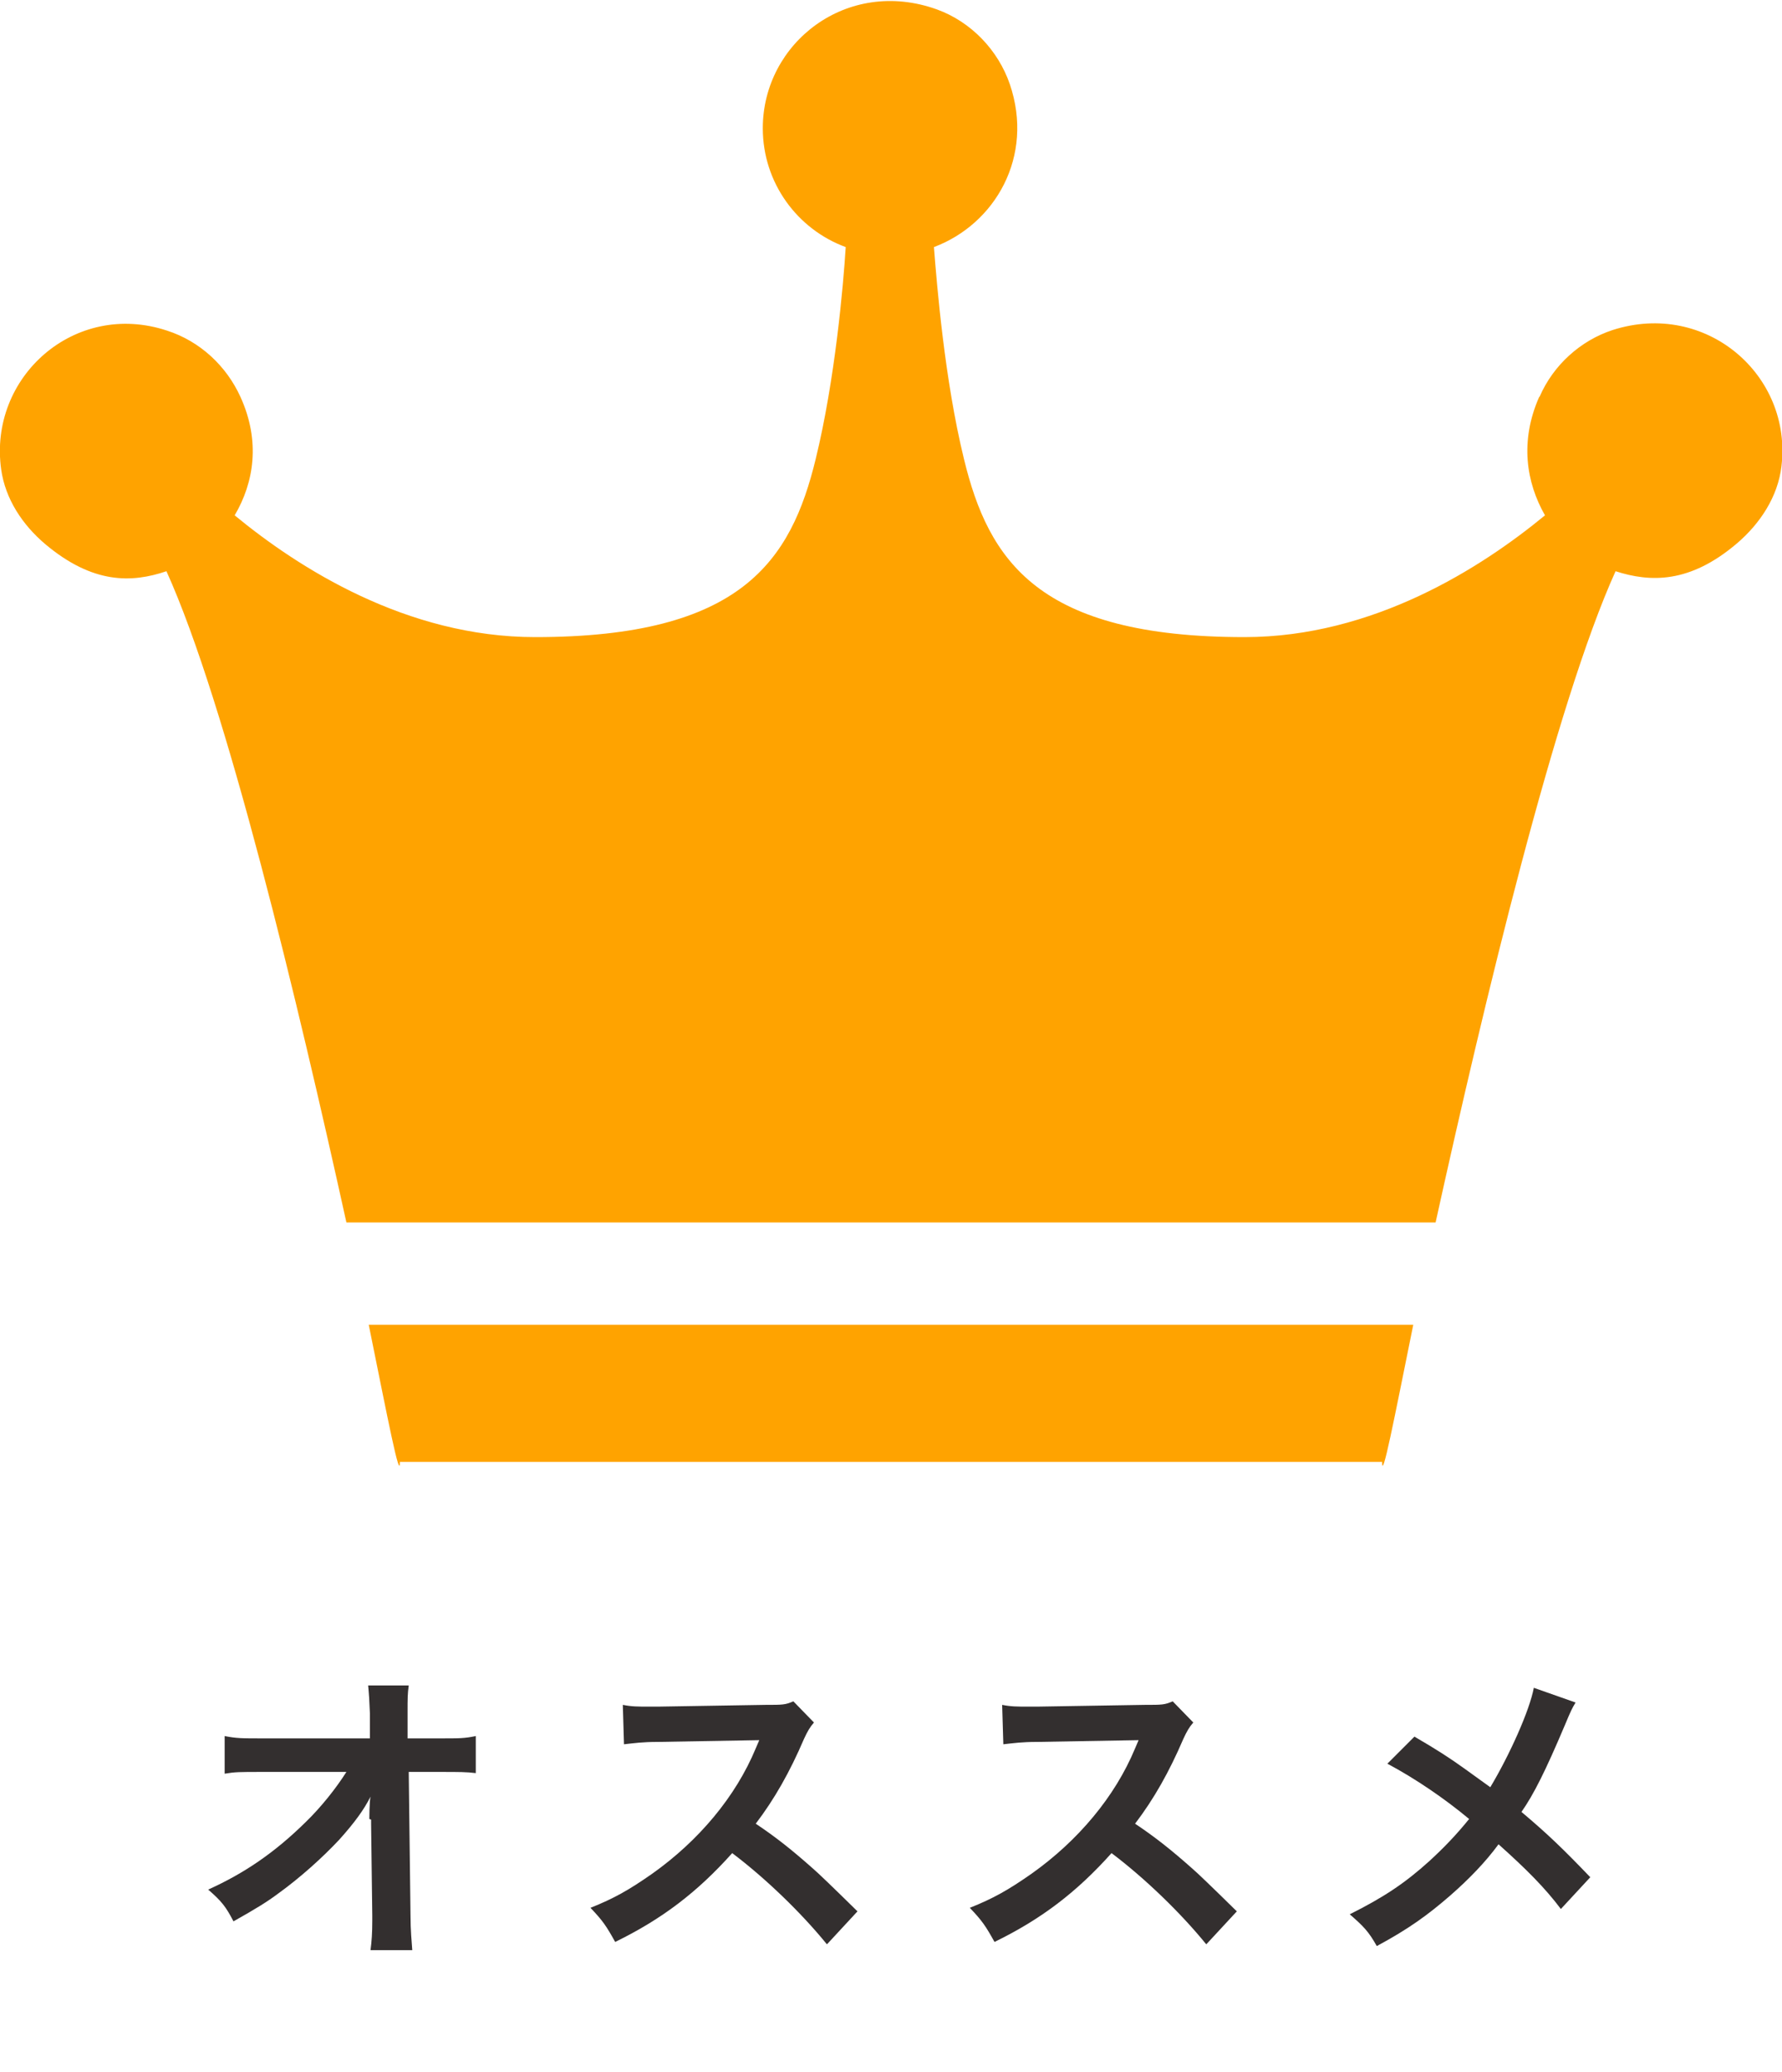
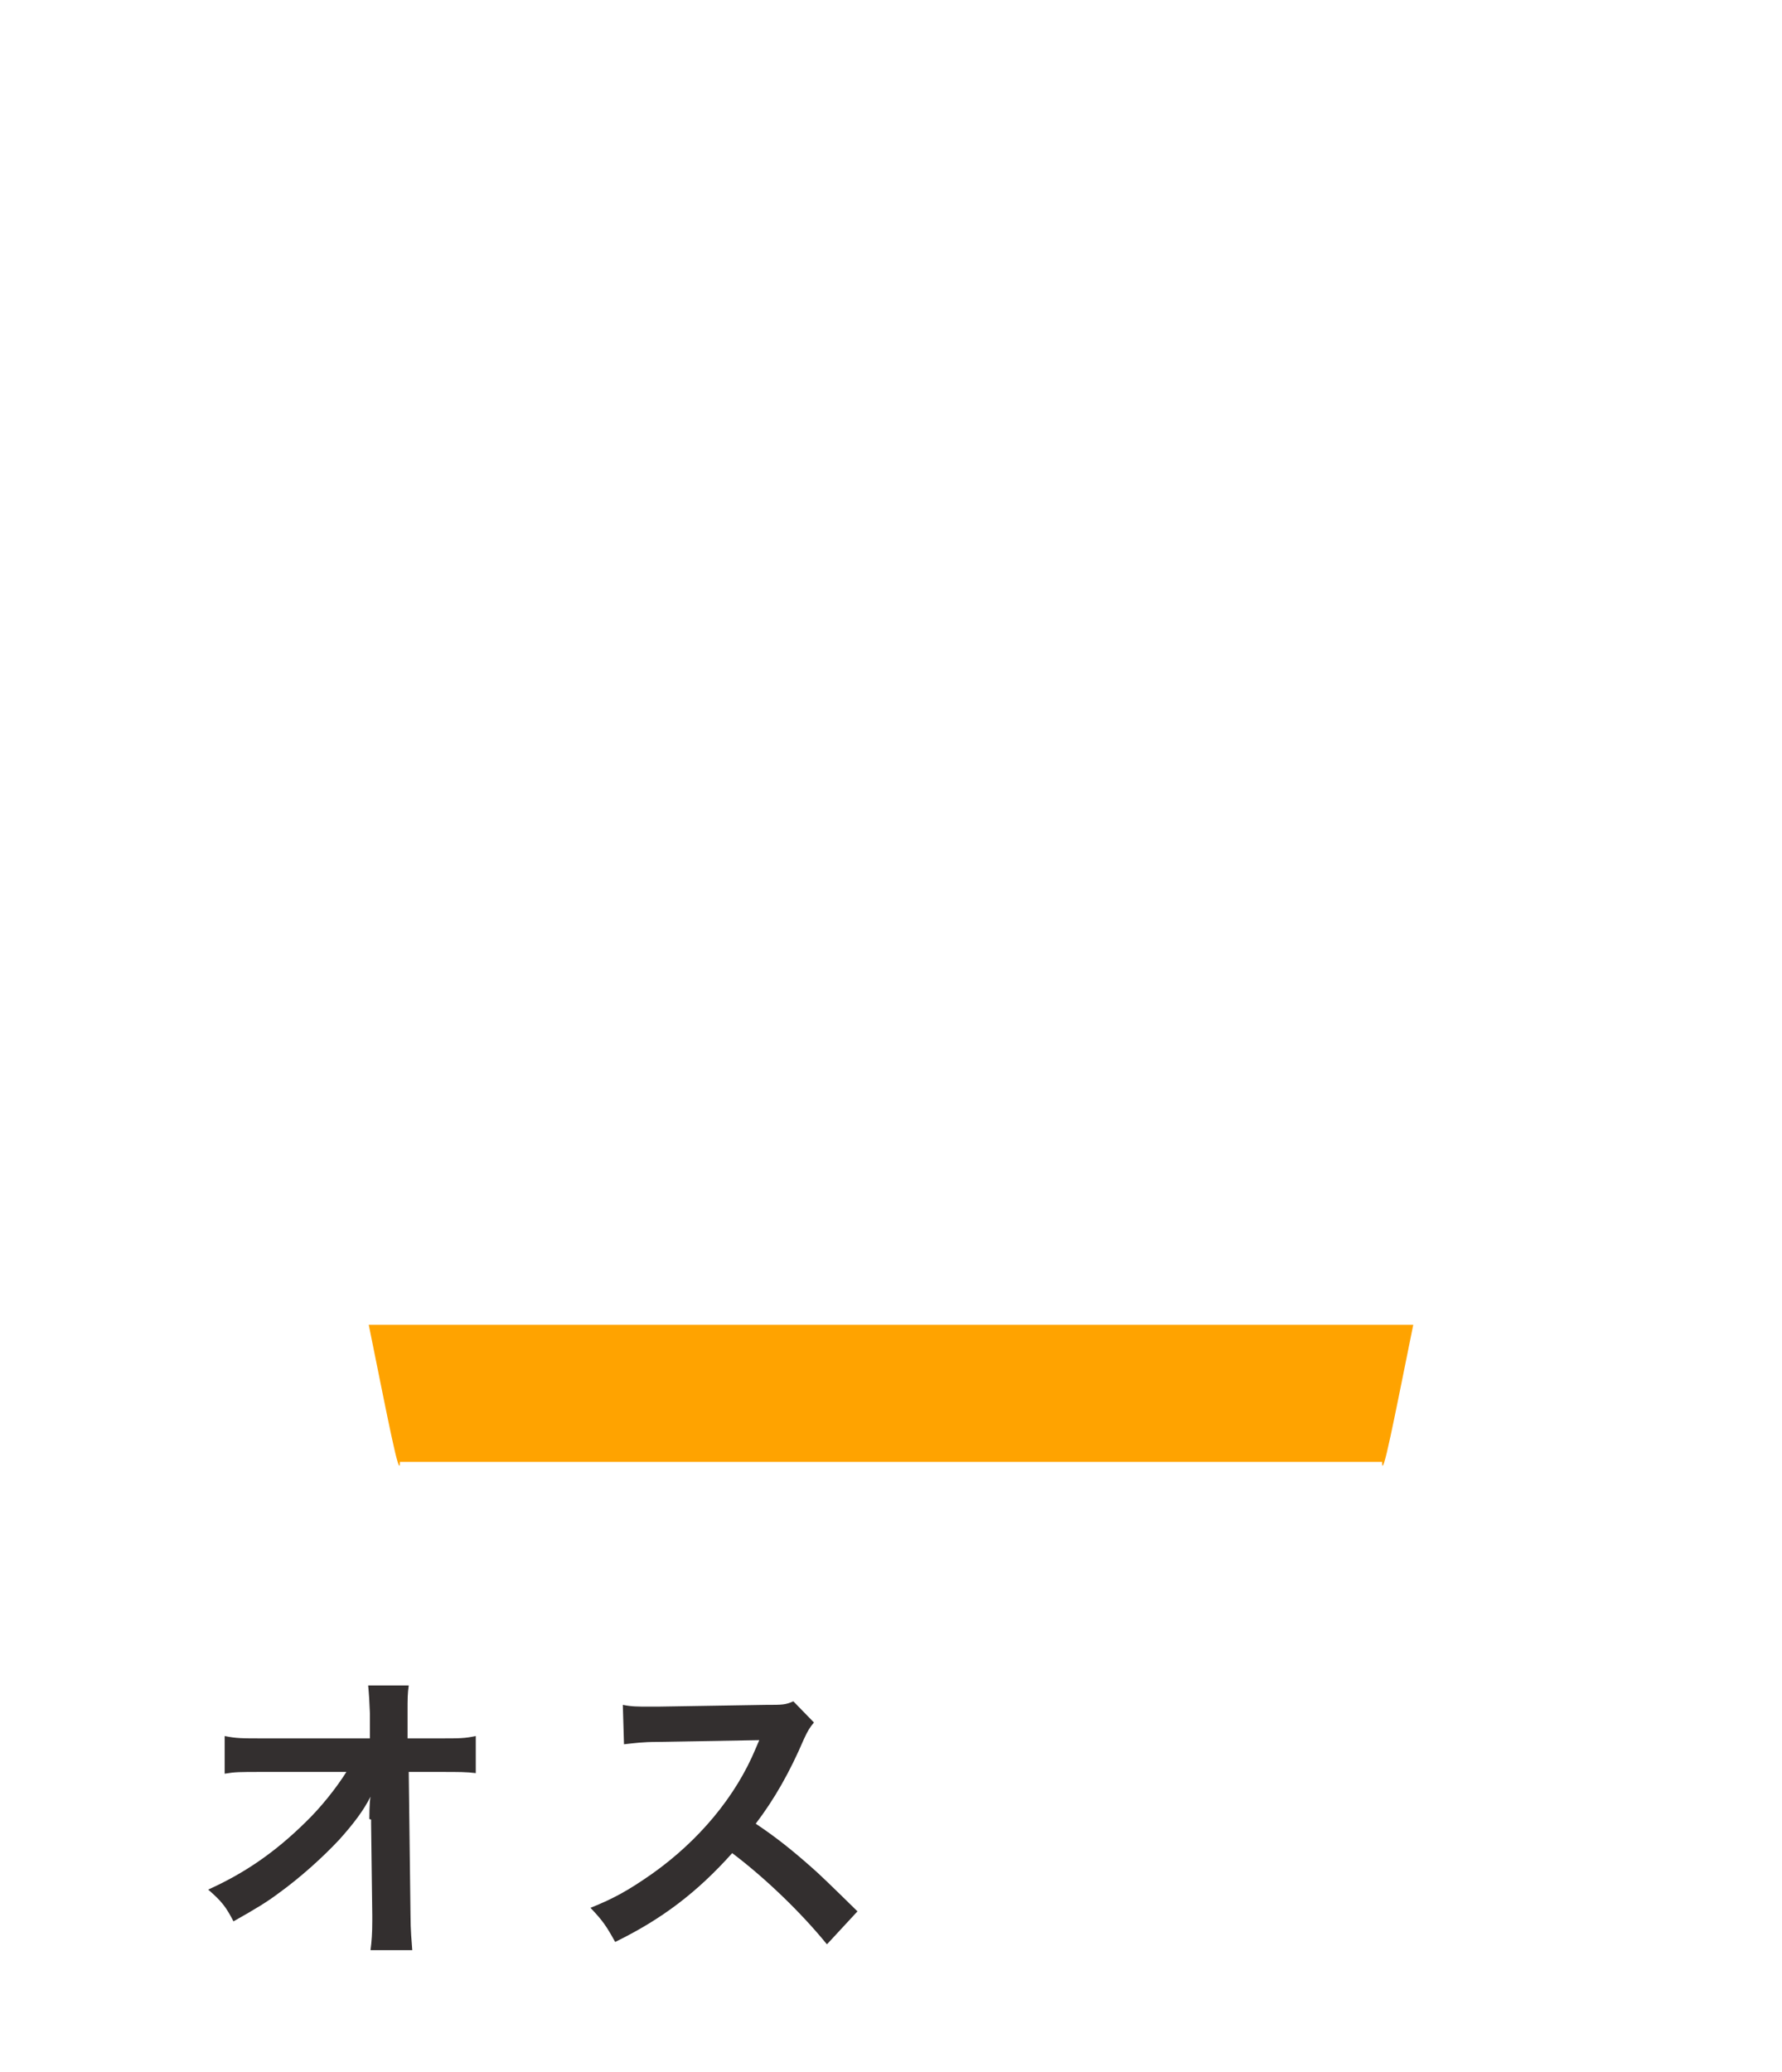
<svg xmlns="http://www.w3.org/2000/svg" id="_レイヤー_2" viewBox="0 0 30.3 35.22">
  <defs>
    <style>.cls-1{fill:#332f2f;}.cls-1,.cls-2{stroke-width:0px;}.cls-2{fill:#ffa300;}</style>
  </defs>
  <g id="_レイヤー_1-2">
-     <path class="cls-2" d="m26.17,6.75c-.33.75-.22,1.45.1,2.01-1.08.89-2.92,2.07-5.11,2.07-3.51,0-4.35-1.3-4.77-3.03-.33-1.35-.46-2.96-.51-3.6,1.04-.39,1.71-1.54,1.29-2.77-.2-.58-.66-1.06-1.24-1.27-1.53-.55-2.96.57-2.96,2.02,0,.93.59,1.72,1.41,2.02-.04.64-.18,2.25-.51,3.6-.42,1.73-1.26,3.03-4.77,3.03-2.19,0-4.03-1.18-5.11-2.07.33-.56.44-1.26.1-2.01-.24-.53-.69-.95-1.25-1.13C1.27,5.1-.2,6.41.02,7.98c.07.5.36.94.75,1.27.81.68,1.47.66,2.06.46,1.02,2.25,2.24,7.35,3.06,11.07h18.52c.82-3.72,2.04-8.82,3.06-11.07.59.19,1.26.21,2.06-.47.4-.34.7-.8.76-1.31.19-1.55-1.28-2.83-2.87-2.32-.55.18-1.01.6-1.24,1.13Z" />
    <path class="cls-2" d="m6.8,24.85h16.7c0,.34.2-.7.53-2.33H6.27c.33,1.63.53,2.67.53,2.33Z" />
    <path class="cls-1" d="m6.28,30.92s0-.29.02-.38c-.11.22-.27.44-.53.73-.29.31-.67.65-1.03.91-.2.15-.38.26-.77.48-.13-.25-.2-.34-.43-.54.62-.28,1.13-.63,1.65-1.14.27-.26.53-.59.7-.86h-1.43c-.39,0-.46,0-.64.03v-.64c.2.04.29.04.66.04h1.81v-.42q-.01-.28-.03-.48h.69c-.02.14-.02.23-.02.44v.46h.54c.35,0,.43,0,.62-.04v.63c-.16-.02-.28-.02-.6-.02h-.54l.03,2.43c0,.26.02.46.03.6h-.71c.02-.15.03-.29.03-.5v-.09l-.02-1.56v-.07Z" />
    <path class="cls-1" d="m14.06,33.05c-.43-.53-1.04-1.12-1.61-1.55-.59.66-1.19,1.12-1.99,1.51-.15-.27-.21-.36-.42-.58.4-.16.65-.3,1.05-.58.79-.56,1.42-1.31,1.76-2.13l.06-.14q-.08,0-1.73.03c-.25,0-.39.02-.57.04l-.02-.67c.15.03.25.03.46.03h.13l1.84-.03c.29,0,.33,0,.47-.06l.35.36c-.07.08-.11.15-.17.28-.24.56-.5,1.02-.82,1.44.33.22.61.44.97.76q.13.11.76.73l-.5.54Z" />
-     <path class="cls-1" d="m20.51,33.05c-.43-.53-1.04-1.12-1.61-1.55-.59.66-1.19,1.12-1.99,1.51-.15-.27-.21-.36-.42-.58.4-.16.65-.3,1.05-.58.79-.56,1.42-1.31,1.76-2.13l.06-.14q-.08,0-1.73.03c-.25,0-.39.02-.57.04l-.02-.67c.15.03.25.03.46.03h.13l1.84-.03c.29,0,.33,0,.47-.06l.35.36c-.07.08-.11.15-.17.28-.24.56-.5,1.02-.82,1.44.33.22.61.44.97.76q.13.11.76.73l-.5.54Z" />
-     <path class="cls-1" d="m26.79,28.94c-.06.1-.08.14-.18.38-.33.78-.53,1.18-.74,1.48.44.37.71.63,1.17,1.11l-.5.54c-.27-.36-.59-.68-1.06-1.1-.22.3-.5.59-.82.87-.38.33-.71.57-1.25.86-.14-.25-.23-.34-.46-.54.58-.29.94-.53,1.36-.91.25-.23.46-.45.67-.71-.42-.35-.92-.69-1.39-.94l.46-.46c.38.22.61.37.86.55q.39.28.43.31c.33-.55.67-1.31.74-1.69l.71.25Z" />
  </g>
</svg>